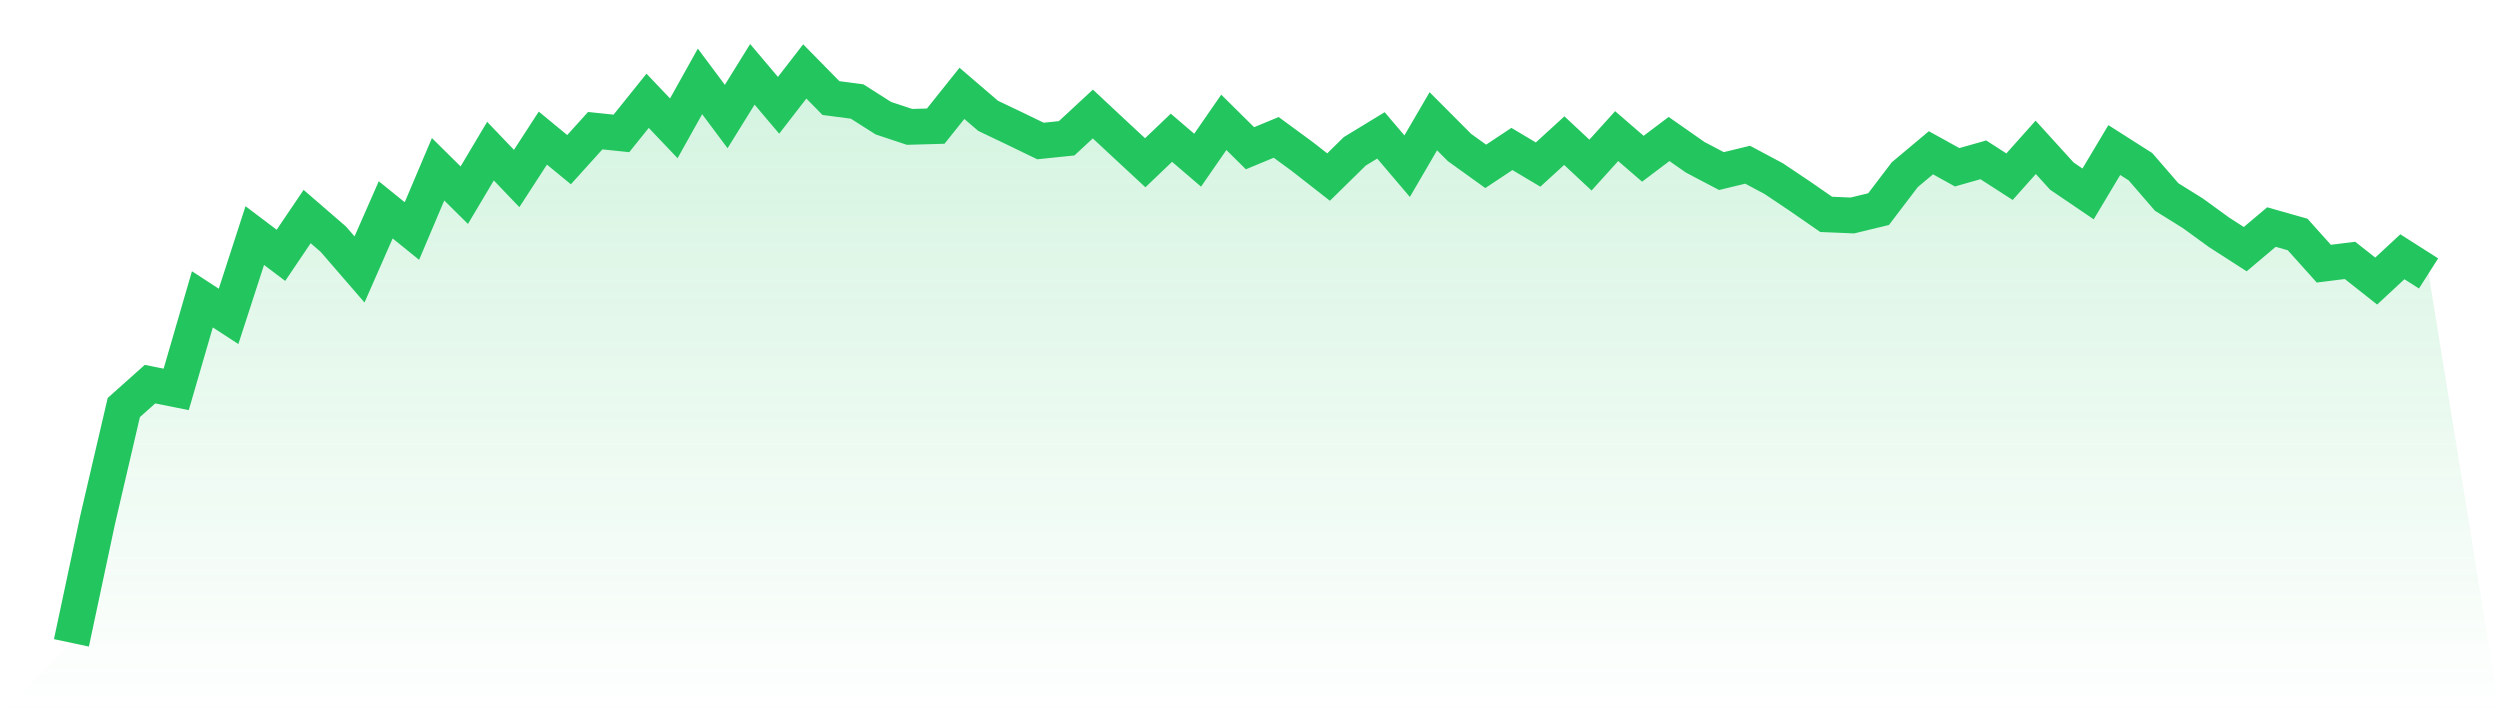
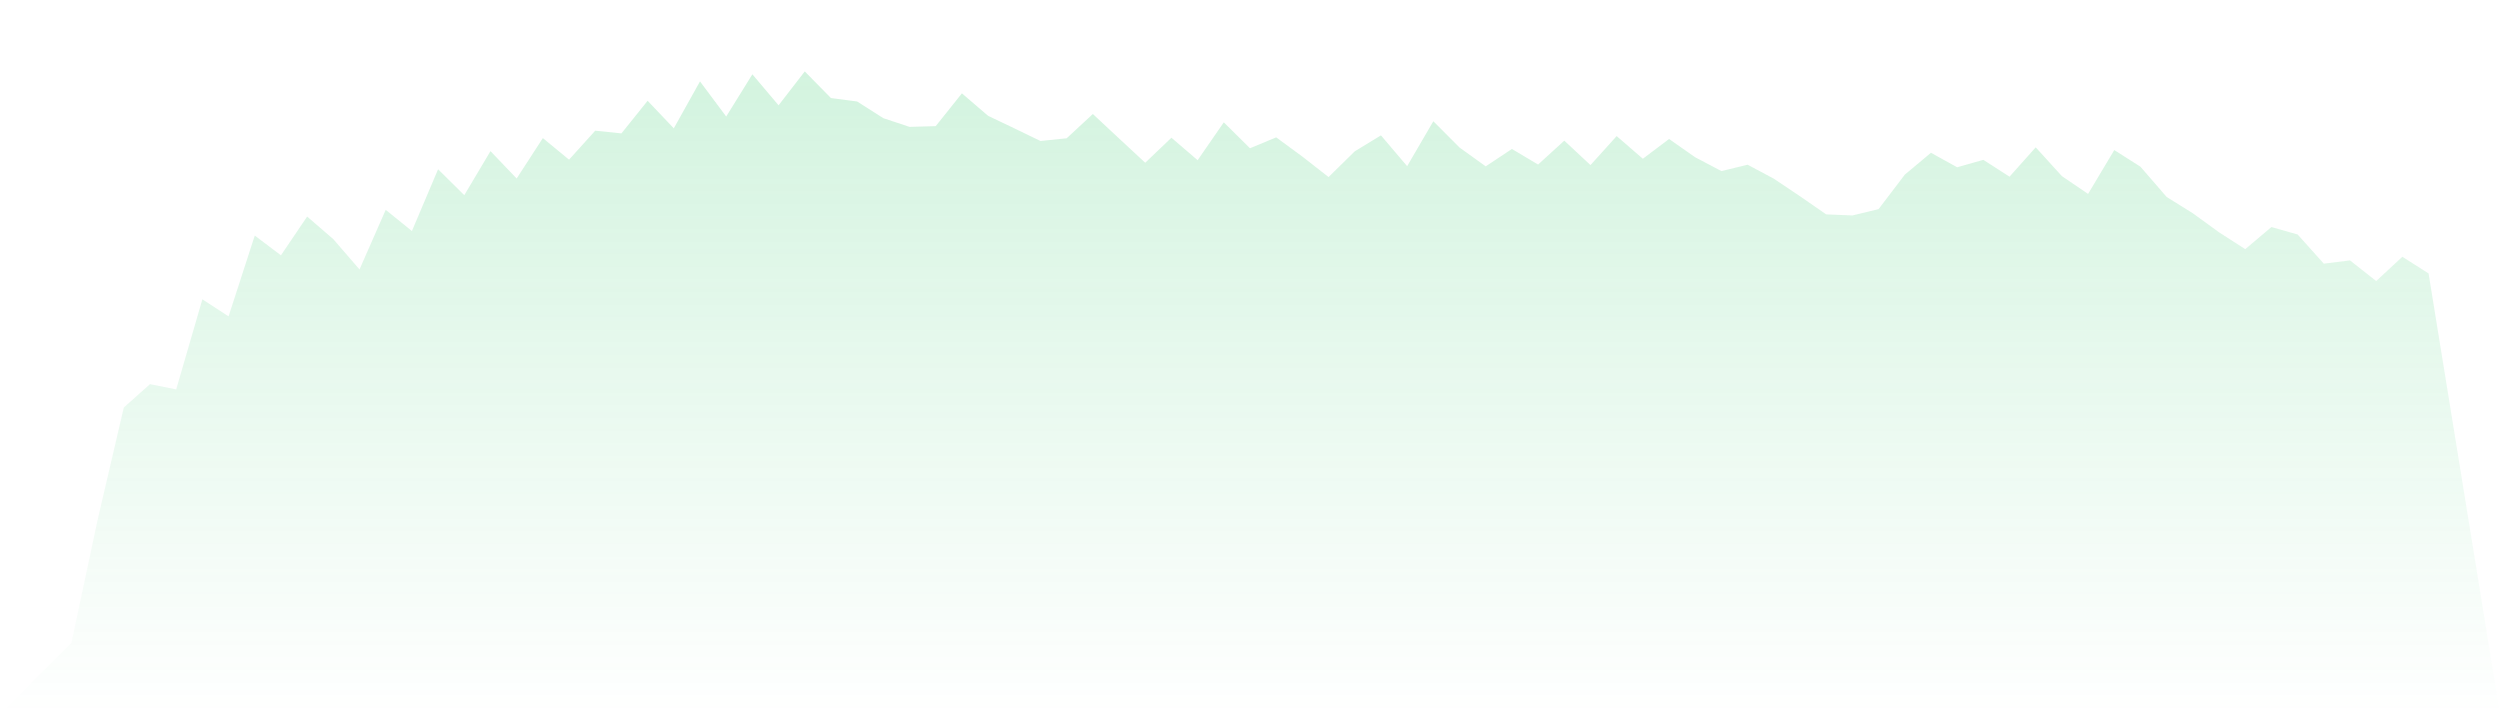
<svg xmlns="http://www.w3.org/2000/svg" viewBox="0 0 140 40">
  <defs>
    <linearGradient id="gradient" x1="0" x2="0" y1="0" y2="1">
      <stop offset="0%" stop-color="#22c55e" stop-opacity="0.2" />
      <stop offset="100%" stop-color="#22c55e" stop-opacity="0" />
    </linearGradient>
  </defs>
  <path d="M4,36 L4,36 L5.467,29.111 L6.933,22.821 L8.4,21.512 L9.867,21.806 L11.333,16.763 L12.8,17.717 L14.267,13.192 L15.733,14.298 L17.2,12.127 L18.667,13.395 L20.133,15.089 L21.6,11.751 L23.067,12.938 L24.533,9.479 L26,10.93 L27.467,8.464 L28.933,9.996 L30.4,7.734 L31.867,8.941 L33.333,7.318 L34.8,7.47 L36.267,5.644 L37.733,7.186 L39.2,4.558 L40.667,6.526 L42.133,4.162 L43.6,5.897 L45.067,4 L46.533,5.491 L48,5.684 L49.467,6.618 L50.933,7.105 L52.4,7.064 L53.867,5.228 L55.333,6.486 L56.8,7.186 L58.267,7.896 L59.733,7.744 L61.2,6.384 L62.667,7.754 L64.133,9.114 L65.6,7.713 L67.067,8.971 L68.533,6.851 L70,8.302 L71.467,7.693 L72.933,8.769 L74.4,9.915 L75.867,8.474 L77.333,7.581 L78.8,9.306 L80.267,6.79 L81.733,8.261 L83.2,9.316 L84.667,8.342 L86.133,9.215 L87.6,7.876 L89.067,9.245 L90.533,7.622 L92,8.89 L93.467,7.784 L94.933,8.809 L96.4,9.58 L97.867,9.225 L99.333,10.006 L100.8,10.99 L102.267,12.005 L103.733,12.066 L105.2,11.711 L106.667,9.783 L108.133,8.555 L109.6,9.367 L111.067,8.951 L112.533,9.895 L114,8.251 L115.467,9.864 L116.933,10.859 L118.4,8.403 L119.867,9.337 L121.333,11.031 L122.8,11.944 L124.267,13.01 L125.733,13.953 L127.2,12.715 L128.667,13.131 L130.133,14.765 L131.6,14.582 L133.067,15.739 L134.533,14.379 L136,15.313 L140,40 L0,40 z" fill="url(#gradient)" />
-   <path d="M4,36 L4,36 L5.467,29.111 L6.933,22.821 L8.4,21.512 L9.867,21.806 L11.333,16.763 L12.8,17.717 L14.267,13.192 L15.733,14.298 L17.2,12.127 L18.667,13.395 L20.133,15.089 L21.6,11.751 L23.067,12.938 L24.533,9.479 L26,10.93 L27.467,8.464 L28.933,9.996 L30.4,7.734 L31.867,8.941 L33.333,7.318 L34.8,7.47 L36.267,5.644 L37.733,7.186 L39.2,4.558 L40.667,6.526 L42.133,4.162 L43.6,5.897 L45.067,4 L46.533,5.491 L48,5.684 L49.467,6.618 L50.933,7.105 L52.4,7.064 L53.867,5.228 L55.333,6.486 L56.8,7.186 L58.267,7.896 L59.733,7.744 L61.2,6.384 L62.667,7.754 L64.133,9.114 L65.6,7.713 L67.067,8.971 L68.533,6.851 L70,8.302 L71.467,7.693 L72.933,8.769 L74.4,9.915 L75.867,8.474 L77.333,7.581 L78.8,9.306 L80.267,6.79 L81.733,8.261 L83.2,9.316 L84.667,8.342 L86.133,9.215 L87.6,7.876 L89.067,9.245 L90.533,7.622 L92,8.89 L93.467,7.784 L94.933,8.809 L96.4,9.58 L97.867,9.225 L99.333,10.006 L100.8,10.99 L102.267,12.005 L103.733,12.066 L105.2,11.711 L106.667,9.783 L108.133,8.555 L109.6,9.367 L111.067,8.951 L112.533,9.895 L114,8.251 L115.467,9.864 L116.933,10.859 L118.4,8.403 L119.867,9.337 L121.333,11.031 L122.8,11.944 L124.267,13.01 L125.733,13.953 L127.2,12.715 L128.667,13.131 L130.133,14.765 L131.6,14.582 L133.067,15.739 L134.533,14.379 L136,15.313" fill="none" stroke="#22c55e" stroke-width="2" />
</svg>